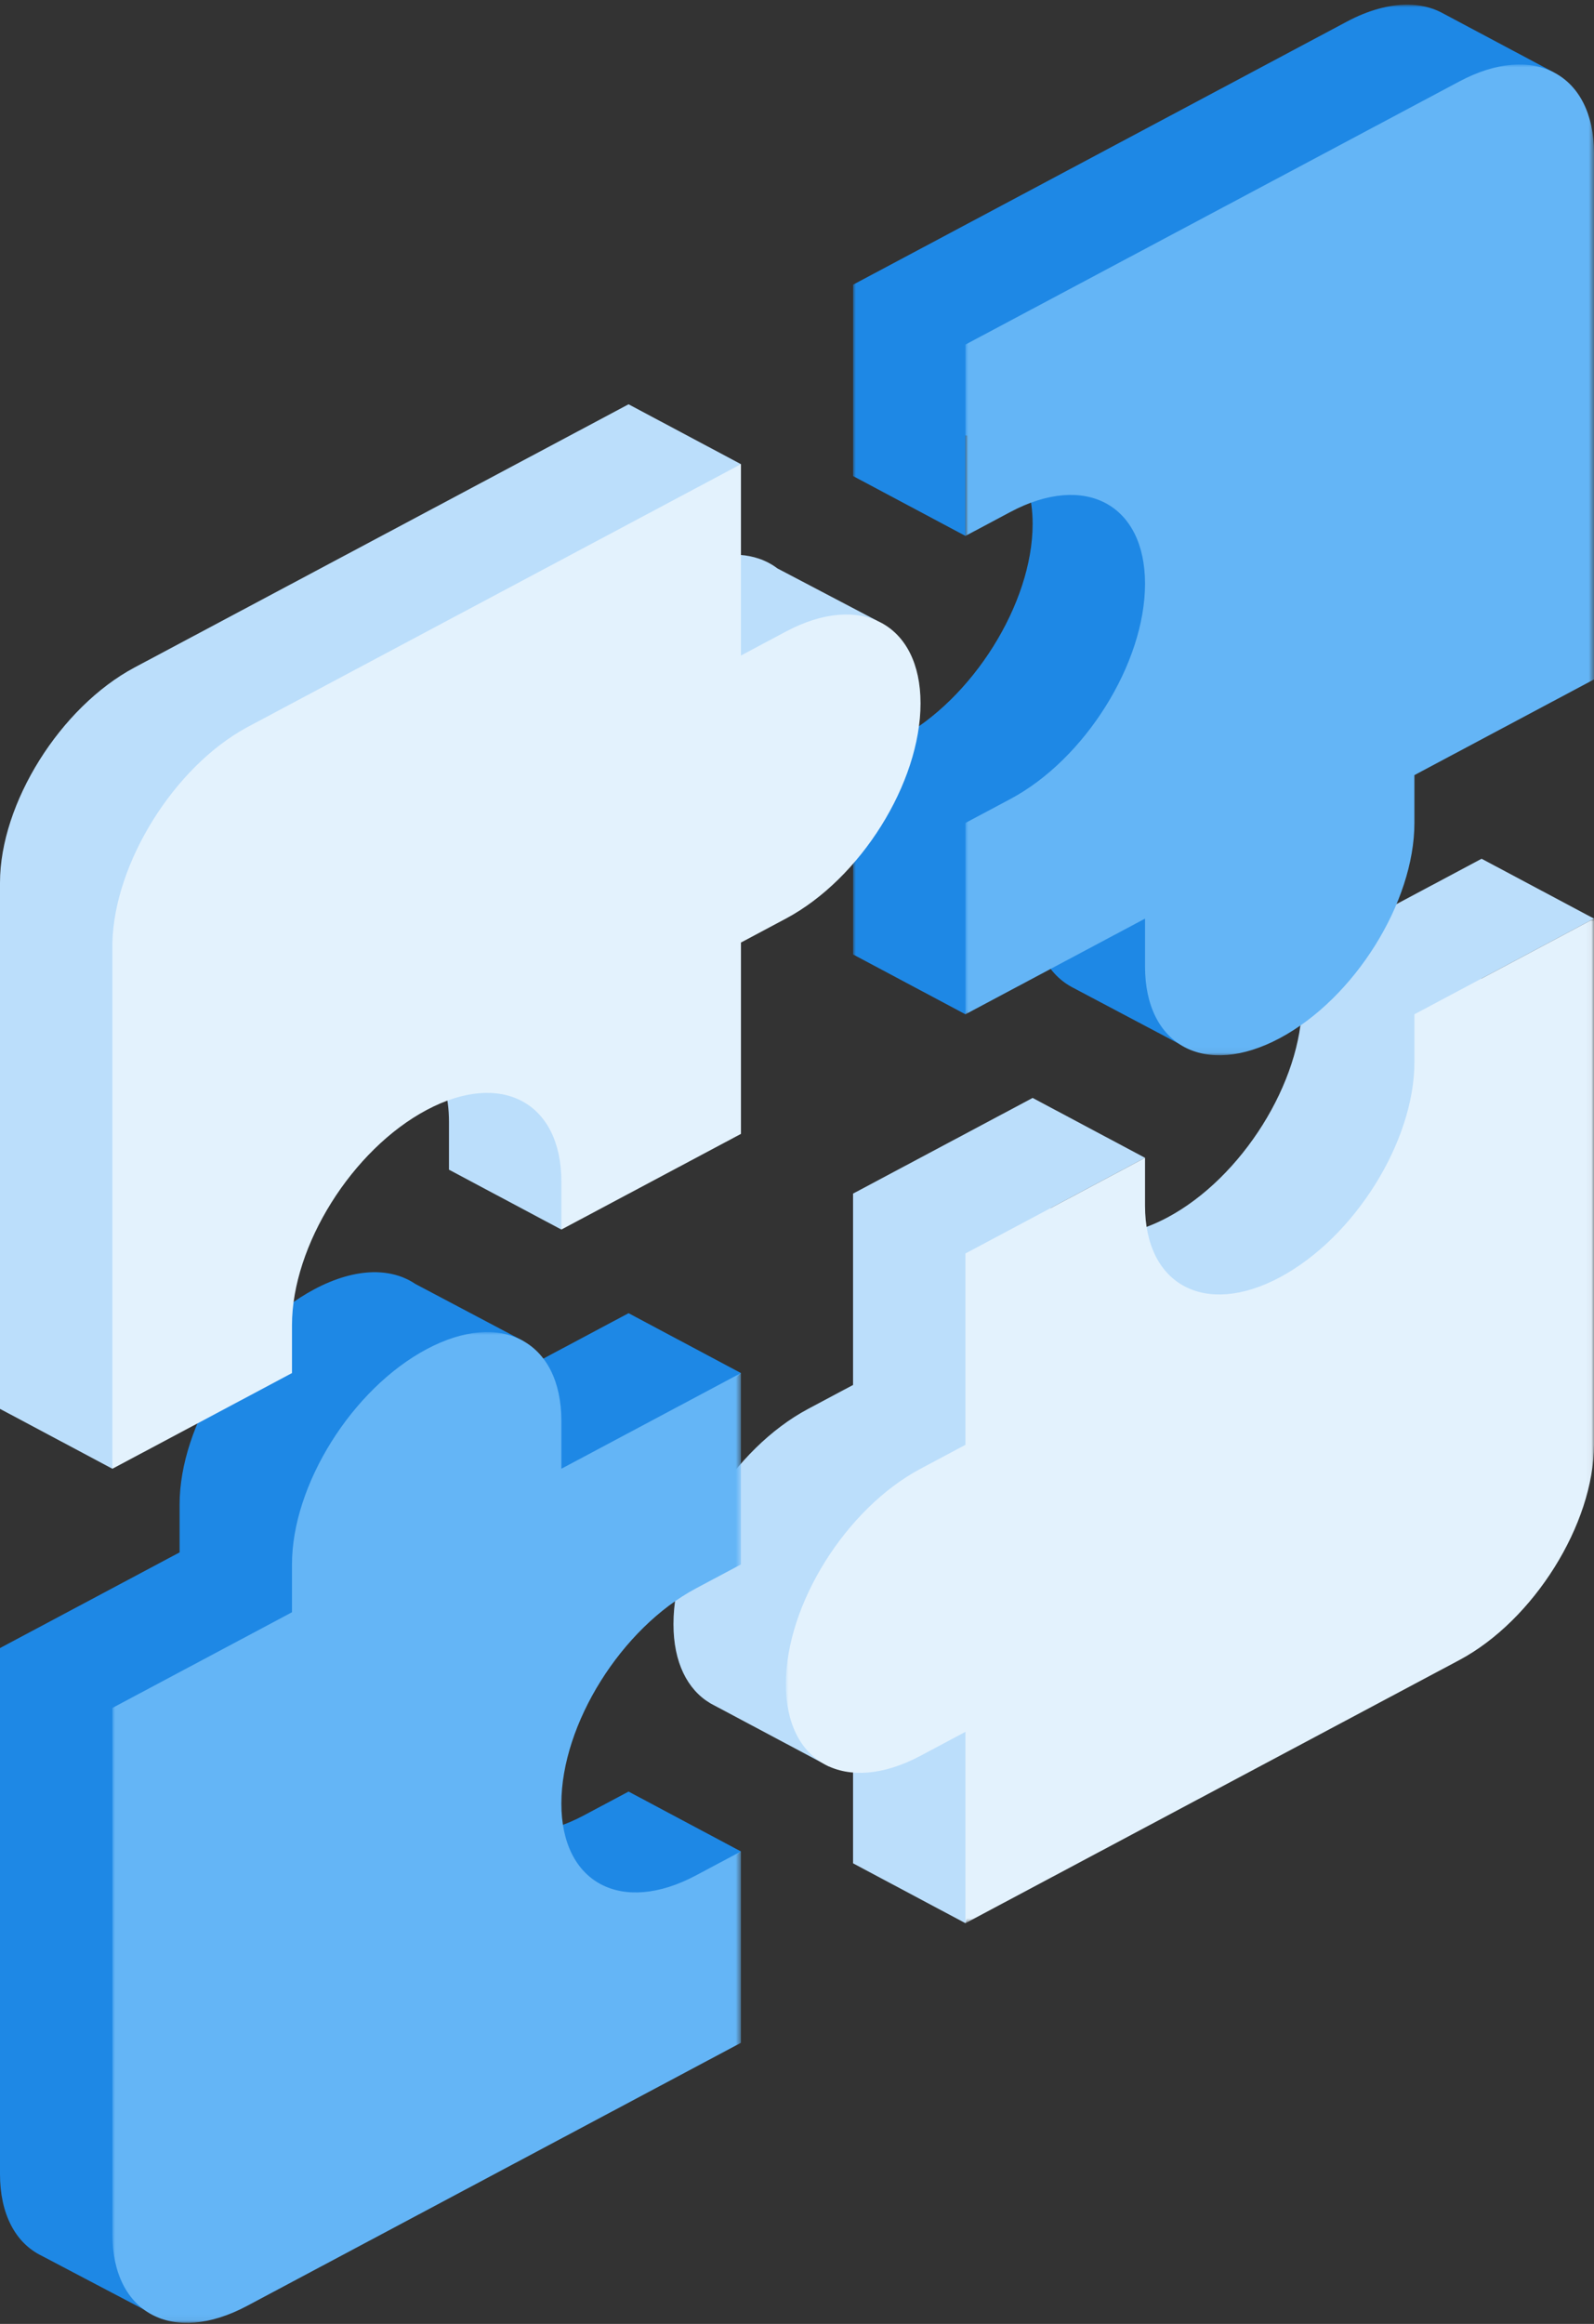
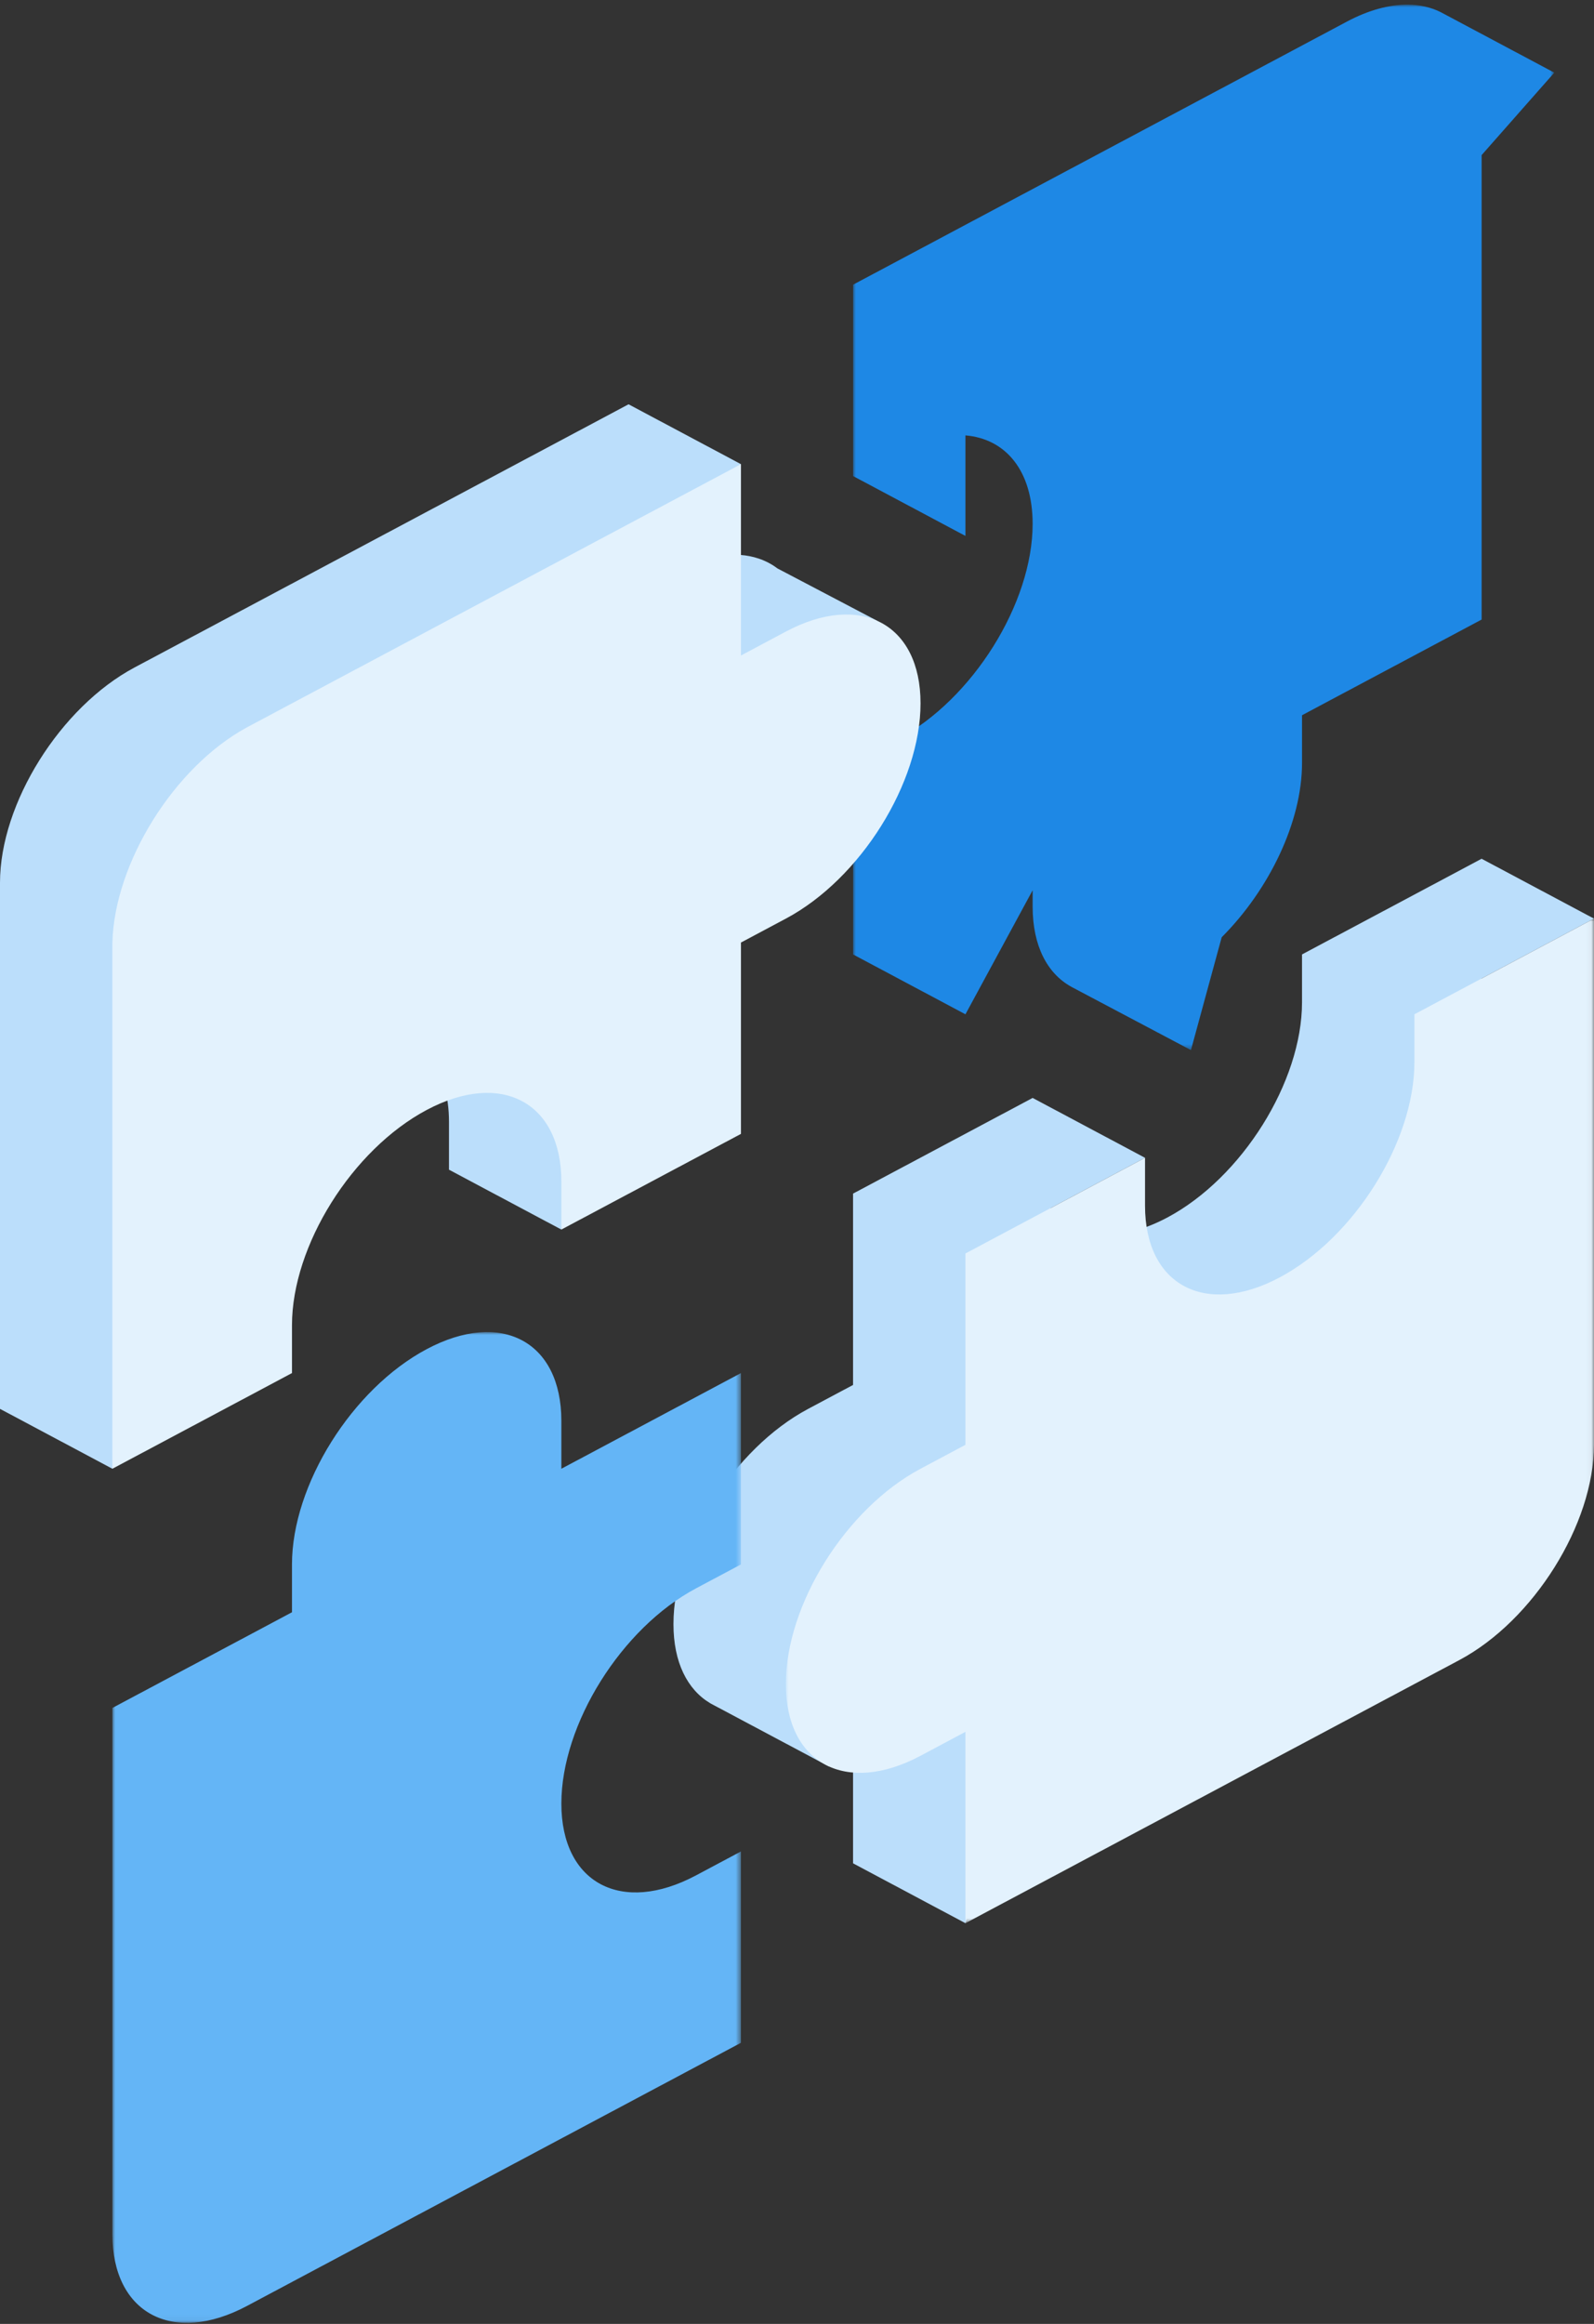
<svg xmlns="http://www.w3.org/2000/svg" xmlns:xlink="http://www.w3.org/1999/xlink" width="280px" height="408px" viewBox="0 0 280 408" version="1.1">
  <rect x="0" y="0" width="280" height="408" fill="#333333" stroke="none" />
  <title>Group 21</title>
  <defs>
    <polygon id="path-1" points="0 0 141.959 0 141.959 176.37 0 176.37" />
    <polygon id="path-3" points="0 0 110.412 0 110.412 173.949 0 173.949" />
    <polygon id="path-5" points="0 0 123.183 0 123.183 183.544 0 183.544" />
    <polygon id="path-7" points="0 0 110.413 0 110.413 173.949 0 173.949" />
  </defs>
  <g id="Page-1" stroke="none" stroke-width="1" fill="none" fill-rule="evenodd">
    <g id="NXT-Join-us-&gt;-Life-at-NXT" transform="translate(-555, -3700)">
      <g id="Group-21" transform="translate(555, 3700.818)">
        <path d="M260.258,149.95 L228.712,166.747 L228.712,175.145 C228.712,189.103 218.16,205.959 205.052,212.938 C196.272,217.613 188.645,216.628 184.561,211.278 L201.134,202.454 L181.392,191.942 L149.846,208.739 L149.846,242.333 L141.959,246.533 C128.851,253.512 118.299,270.368 118.299,284.327 C118.299,291.037 120.742,295.812 124.73,298.195 C124.723,298.2 124.904,298.296 124.904,298.296 C125.11,298.414 125.321,298.526 125.535,298.632 L145.586,309.301 L149.846,303.373 L149.846,326.32 L169.588,336.832 L177.386,311.655 L236.598,280.127 C249.665,273.17 260.258,256.249 260.258,242.334 C260.258,242.333 260.258,170.973 260.258,170.973 L280,160.461 L260.258,149.95 Z" id="Fill-1" fill="#BBDEFB" />
        <g id="Group-5" transform="translate(138.041, 160.461)">
          <mask id="mask-2" fill="white">
            <use xlink:href="#path-1" />
          </mask>
          <g id="Clip-4" />
          <path d="M118.299,130.178 C131.357,123.219 141.941,106.299 141.959,92.384 L141.959,0 L110.412,16.797 L110.412,25.196 C110.412,39.154 99.86,56.01 86.753,62.989 C73.645,69.969 63.093,64.35 63.093,50.391 L63.093,41.993 L31.546,58.79 L31.546,92.384 L23.66,96.584 C10.552,103.563 0,120.419 0,134.377 C0,148.335 10.552,153.955 23.66,146.975 L31.546,142.776 L31.546,176.37 L118.299,130.178 Z" id="Fill-3" fill="#E3F2FD" mask="url(#mask-2)" />
        </g>
-         <path d="M65.482,222.542 C62.378,222.607 58.893,223.574 55.207,225.537 C42.099,232.516 31.547,249.372 31.547,263.33 L31.547,271.729 L0,288.525 L0,380.91 C0.004,387.797 2.655,392.971 7.339,395.229 C7.331,395.241 28.421,406.303 28.421,406.303 C27.969,406.176 29.853,398.581 32.473,388.815 L86.217,360.199 C86.218,360.198 110.413,347.315 110.413,347.315 L110.413,340.393 L130.154,324.233 L110.413,313.722 L102.527,317.921 C89.419,324.9 78.867,319.281 78.867,305.323 C78.867,291.364 89.419,274.509 102.527,267.53 L110.413,263.33 L110.413,259.742 L130.154,240.247 L110.413,229.735 L87.889,241.729 L91.898,234.607 L72.972,224.607 C72.293,224.148 71.565,223.764 70.792,223.456 L70.729,223.422 C69.15,222.812 67.39,222.502 65.482,222.542 Z" id="Fill-6" fill="#1E88E5" />
        <g id="Group-10" transform="translate(19.742, 233.051)">
          <mask id="mask-4" fill="white">
            <use xlink:href="#path-3" />
          </mask>
          <g id="Clip-9" />
          <path d="M0,158.371 C0,172.287 10.593,177.927 23.659,170.969 L110.412,124.777 L110.412,91.182 L102.526,95.382 C89.418,102.361 78.866,96.742 78.866,82.784 C78.866,68.825 89.418,51.969 102.526,44.99 L110.412,40.791 L110.412,7.196 L78.866,23.994 L78.866,15.595 C78.866,1.637 68.314,-3.982 55.206,2.997 C42.099,9.976 31.546,26.832 31.546,40.791 L31.546,49.189 L0,65.987 L0,158.371 Z" id="Fill-8" fill="#64B5F6" mask="url(#mask-4)" />
        </g>
        <g id="Group-13" transform="translate(149.846, 0)">
          <mask id="mask-6" fill="white">
            <use xlink:href="#path-5" />
          </mask>
          <g id="Clip-12" />
          <path d="M97.485,-0 C94.16,-0.032 90.483,0.987 86.752,2.973 L0,49.166 L0,82.76 L19.742,93.272 L19.742,75.623 C26.808,76.209 31.546,81.81 31.546,91.159 C31.546,105.118 20.994,121.973 7.886,128.953 L0,133.152 L0,166.747 L19.742,177.259 L31.546,155.483 L31.546,158.347 C31.546,165.248 34.129,170.107 38.321,172.416 C38.317,172.421 38.424,172.477 38.424,172.477 C38.451,172.492 38.479,172.506 38.507,172.52 L59.354,183.544 L64.755,163.732 C73.078,155.405 78.866,143.487 78.866,133.152 L78.866,124.753 L110.412,107.956 L110.412,26.411 L123.183,11.935 L103.258,1.332 C103.246,1.326 103.234,1.32 103.222,1.313 L103.19,1.296 C101.5,0.46 99.578,0.022 97.485,-0 Z" id="Fill-11" fill="#1E88E5" mask="url(#mask-6)" />
        </g>
        <g id="Group-16" transform="translate(169.587, 10.506)">
          <mask id="mask-8" fill="white">
            <use xlink:href="#path-7" />
          </mask>
          <g id="Clip-15" />
-           <path d="M110.413,15.578 C110.413,1.663 99.82,-3.978 86.753,2.98 C86.753,2.98 0,49.173 0,49.173 L0,82.767 L7.887,78.567 C20.995,71.588 31.547,77.207 31.547,91.165 C31.547,105.124 20.995,121.98 7.887,128.959 L0,133.158 L0,166.753 L31.547,149.955 L31.547,158.354 C31.547,172.312 42.099,177.931 55.206,170.952 C68.314,163.973 78.866,147.117 78.866,133.158 L78.866,124.76 L110.413,107.962 L110.413,15.578 Z" id="Fill-14" fill="#64B5F6" mask="url(#mask-8)" />
        </g>
        <path d="M110.413,70.163 L23.659,116.355 C10.593,123.312 0,140.233 0,154.148 L0,246.532 L19.741,257.044 L67.566,180.65 C74.354,181.456 78.867,187.015 78.867,196.142 L78.867,204.54 L98.608,215.052 L103.152,191.608 L110.413,187.743 L110.413,154.148 L118.299,149.95 C122.845,147.529 127.082,143.918 130.68,139.654 C130.68,139.659 130.71,139.618 130.71,139.618 C132.064,138.01 133.325,136.31 134.479,134.545 L154.075,108.168 L136.557,98.974 C135.57,98.226 134.466,97.65 133.265,97.246 C129.186,95.884 124.008,96.531 118.349,99.532 L130.155,80.674 L110.413,70.163 Z" id="Fill-17" fill="#BBDEFB" />
        <path d="M43.402,126.867 C30.513,133.861 20.095,150.748 19.742,164.66 L19.742,257.045 L51.289,240.247 L51.289,231.849 C51.289,217.89 61.841,201.035 74.948,194.055 C88.056,187.076 98.608,192.695 98.608,206.653 L98.608,215.052 L130.155,198.255 L130.155,164.66 L138.041,160.461 C151.149,153.482 161.701,136.626 161.701,122.667 C161.701,108.709 151.149,103.09 138.041,110.069 L130.155,114.269 L130.155,80.674 L43.402,126.867 Z" id="Fill-19" fill="#E3F2FD" />
      </g>
    </g>
  </g>
</svg>